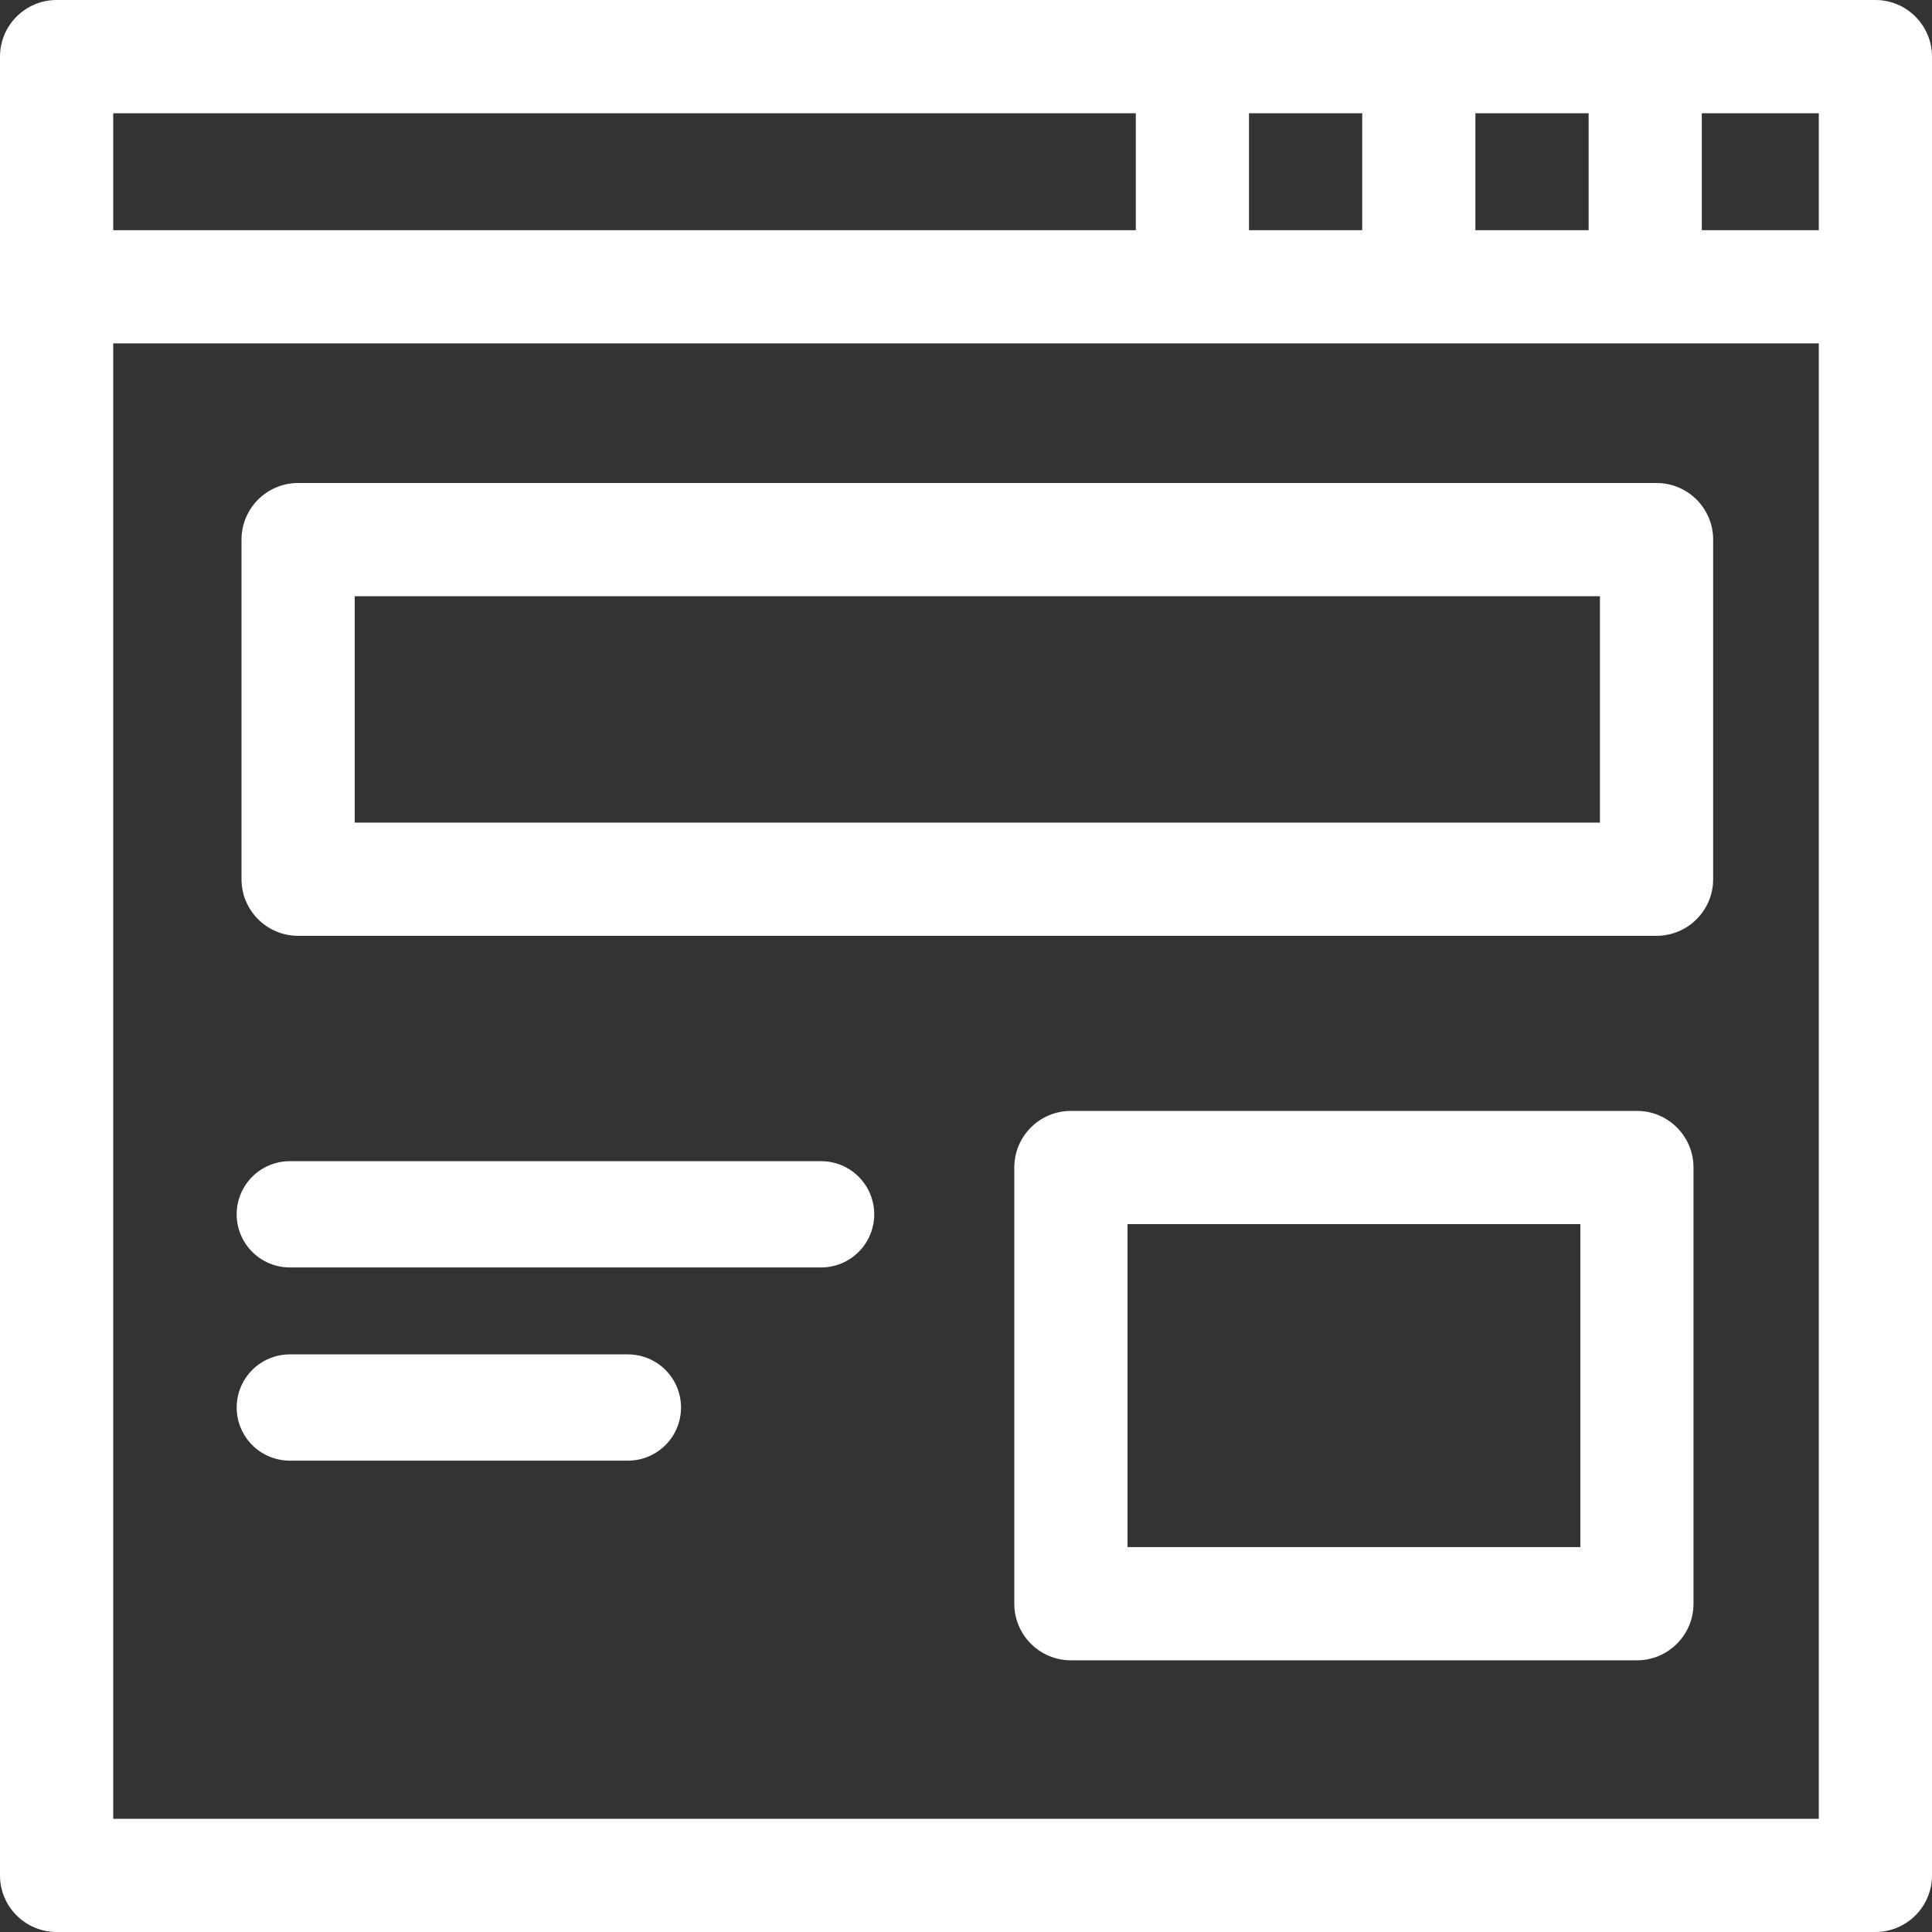
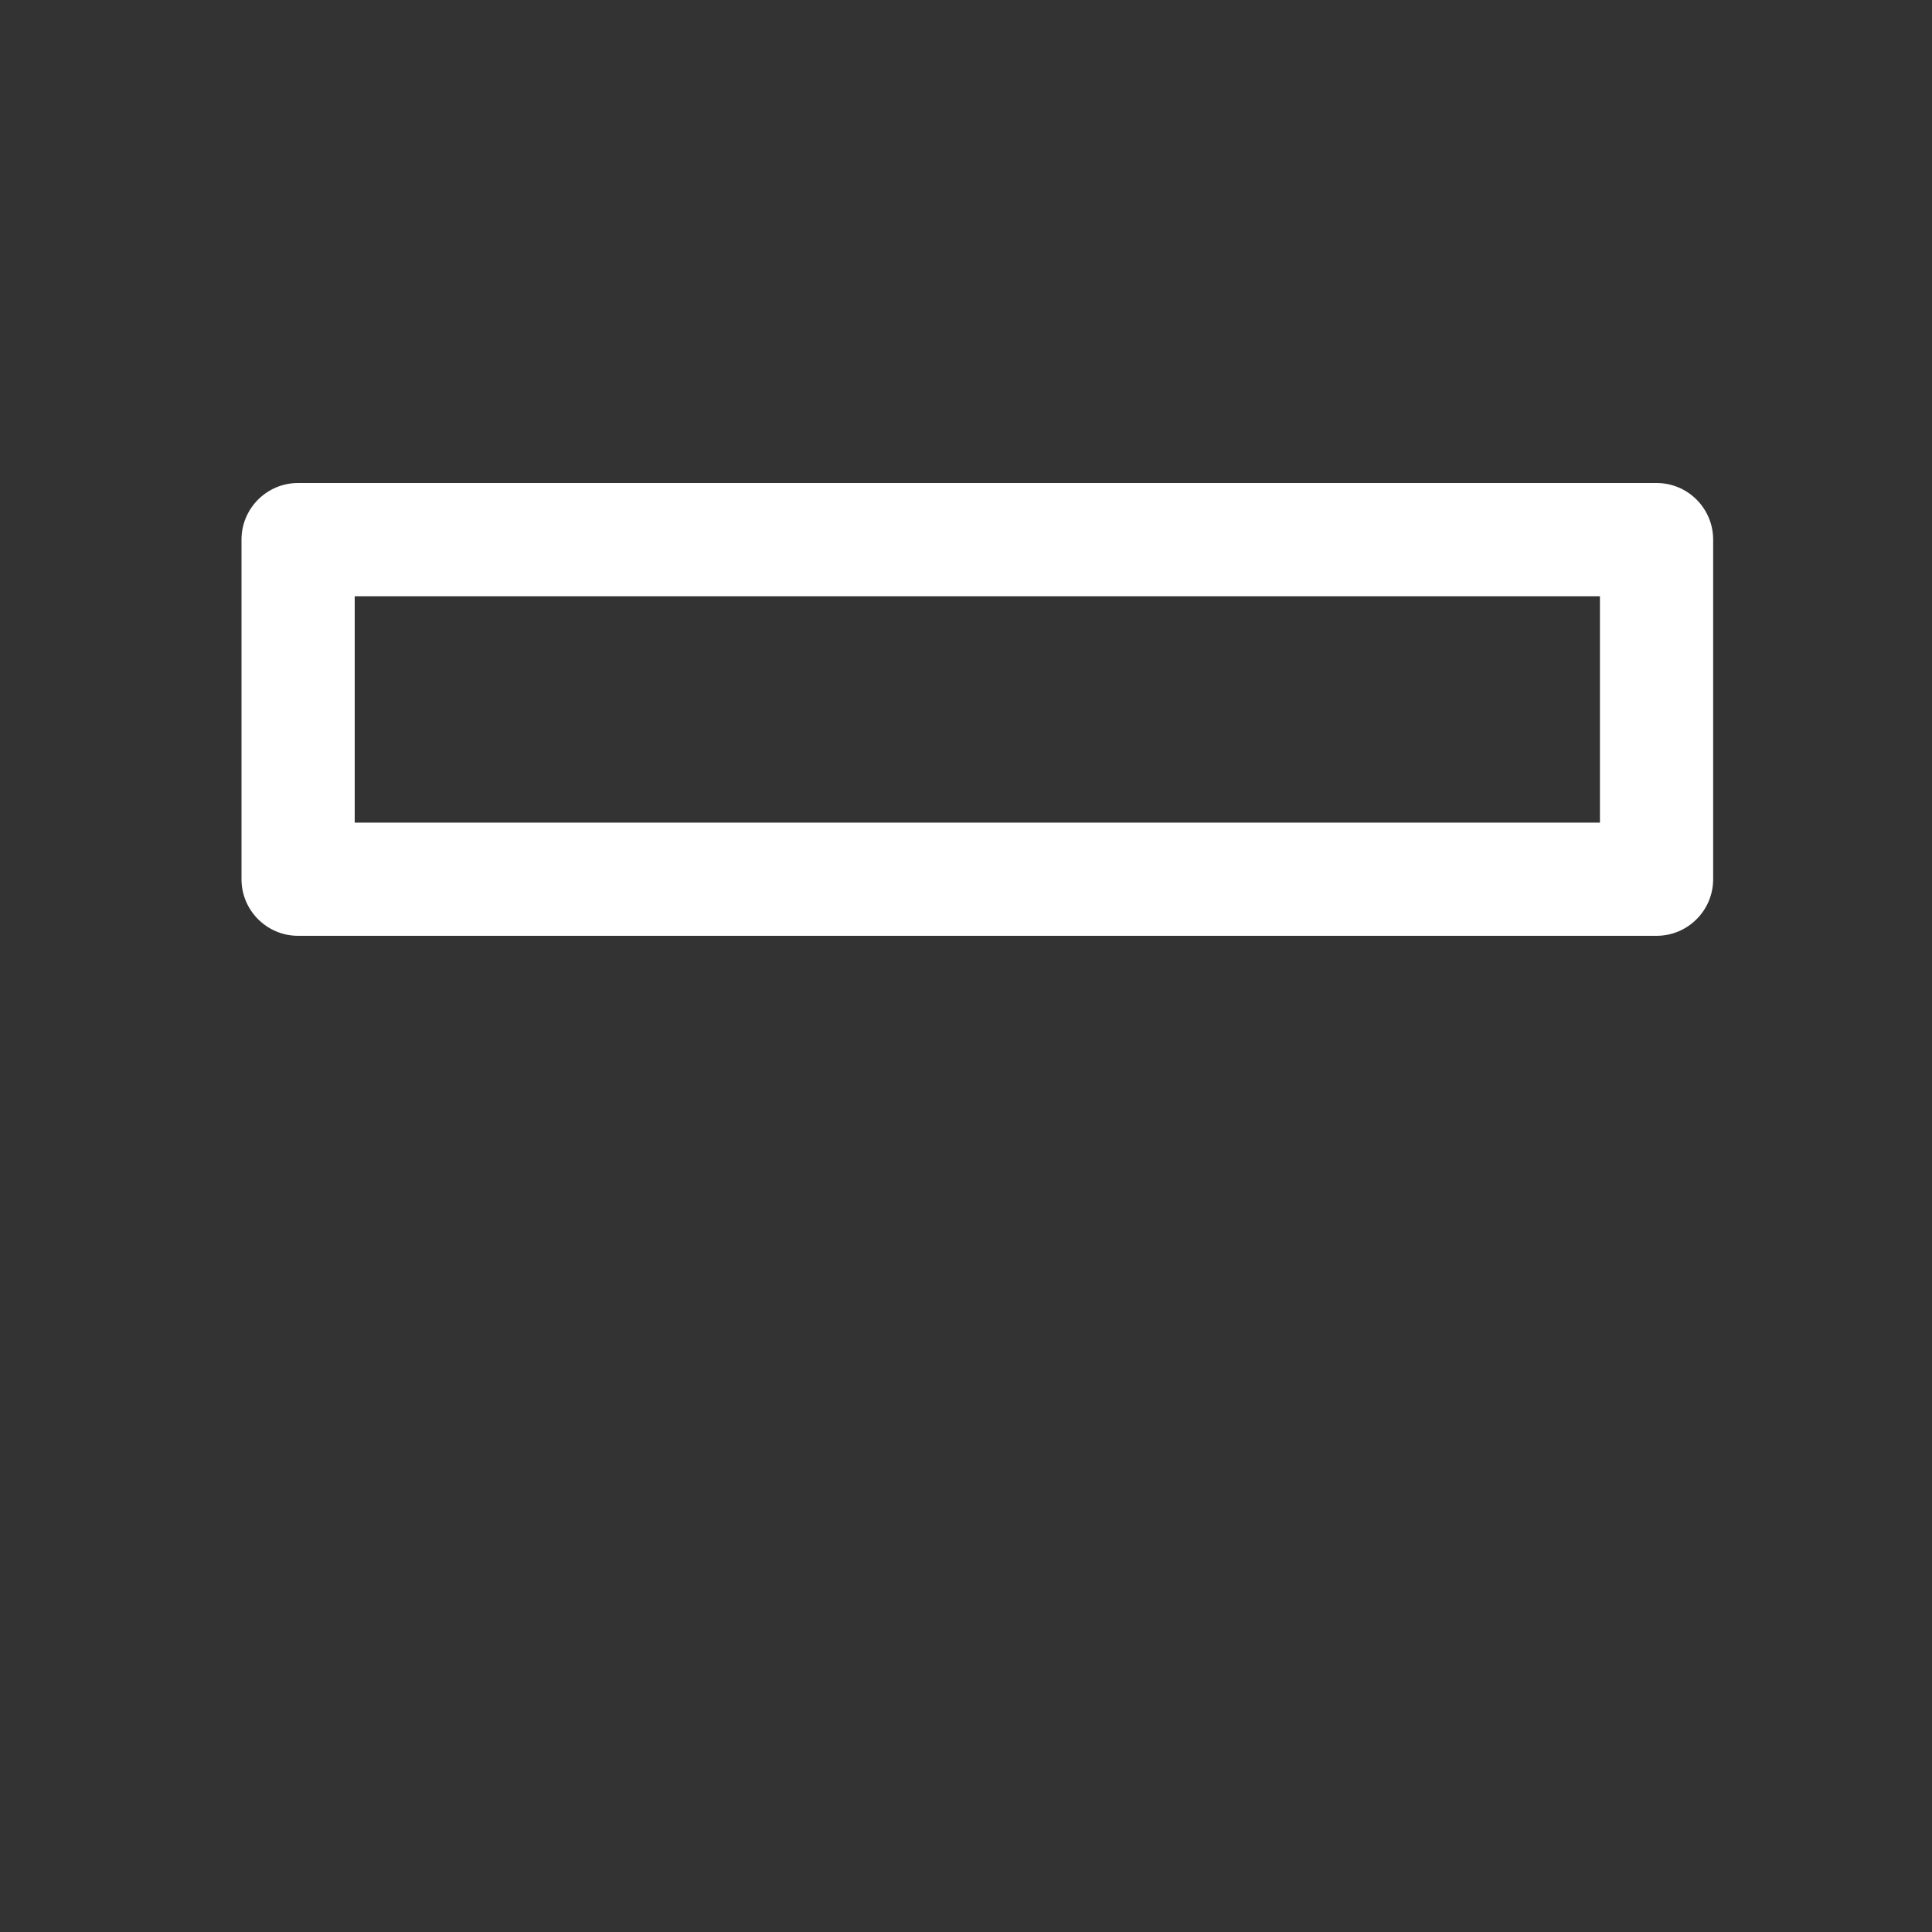
<svg xmlns="http://www.w3.org/2000/svg" width="40" height="40" viewBox="0 0 40 40" fill="none">
  <rect x="0" y="0" width="40" height="40" fill="#333333" stroke="none" />
-   <path d="M38.828 0H1.172C0.525 0 0 0.525 0 1.172V38.828C0 39.475 0.525 40 1.172 40H38.828C39.475 40 40 39.475 40 38.828V1.172C40 0.525 39.475 0 38.828 0ZM37.656 4.766H35.234V2.344H37.656V4.766ZM30.547 4.766V2.344H32.891V4.766H30.547ZM25.859 4.766V2.344H28.203V4.766H25.859ZM23.516 2.344V4.766H2.344V2.344H23.516ZM2.344 37.656V7.109H37.656V37.656H2.344Z" fill="white" />
  <path d="M34.297 10H6.172C5.525 10 5 10.525 5 11.172V18.203C5 18.85 5.525 19.375 6.172 19.375H34.297C34.944 19.375 35.469 18.85 35.469 18.203V11.172C35.469 10.525 34.944 10 34.297 10ZM33.125 17.031H7.344V12.344H33.125V17.031Z" fill="white" />
-   <path d="M33.891 23H22.172C21.525 23 21 23.525 21 24.172V33.203C21 33.85 21.525 34.375 22.172 34.375H33.891C34.538 34.375 35.062 33.85 35.062 33.203V24.172C35.062 23.525 34.538 23 33.891 23ZM32.719 32.031H23.344V25.344H32.719V32.031Z" fill="white" />
-   <path d="M6 25.141L17 25.141" stroke="white" stroke-width="2.2" stroke-linecap="round" stroke-linejoin="round" />
-   <path d="M6 29.141L13 29.141" stroke="white" stroke-width="2.2" stroke-linecap="round" stroke-linejoin="round" />
</svg>